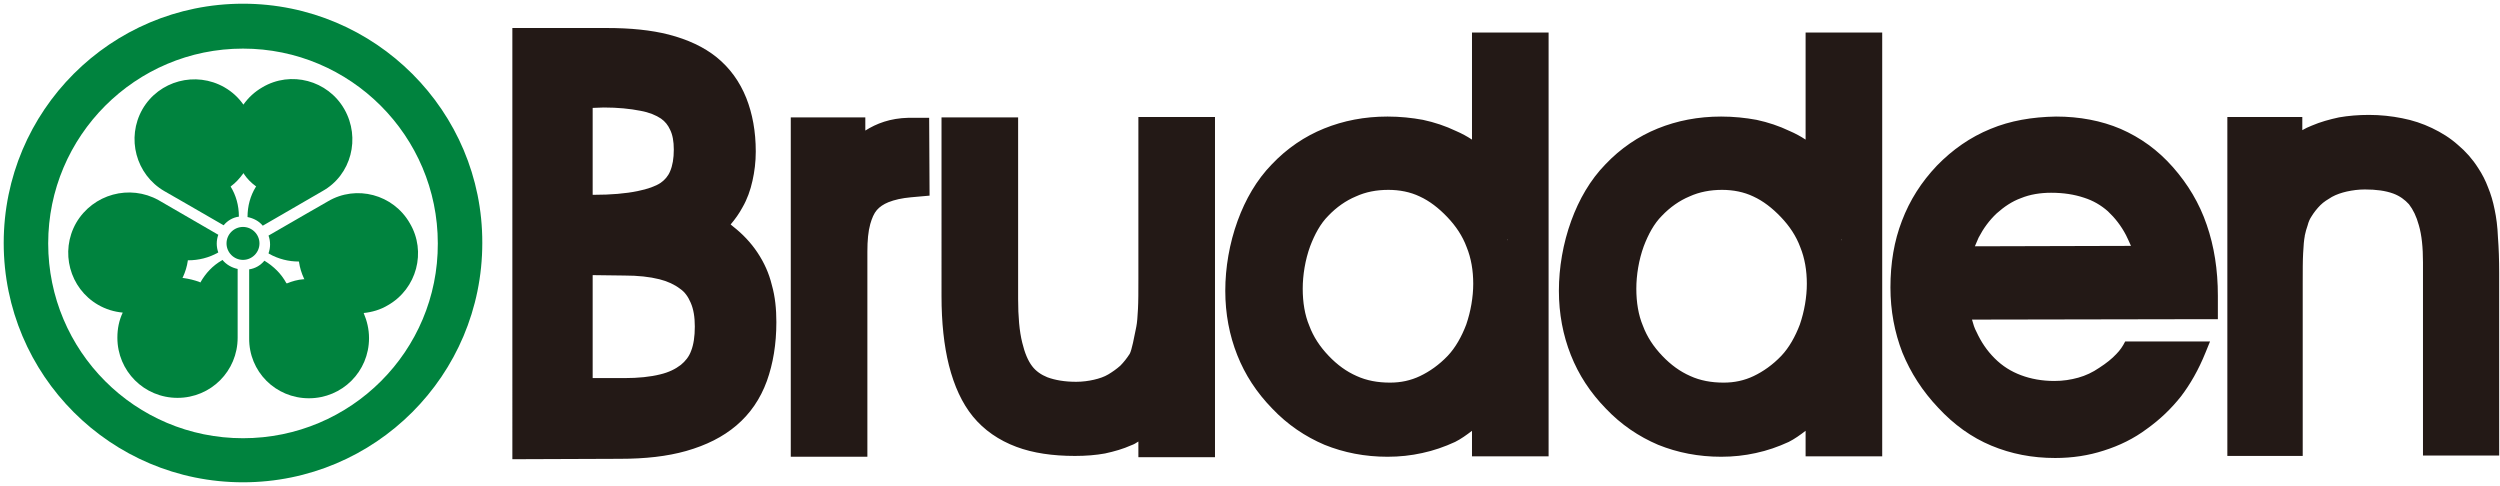
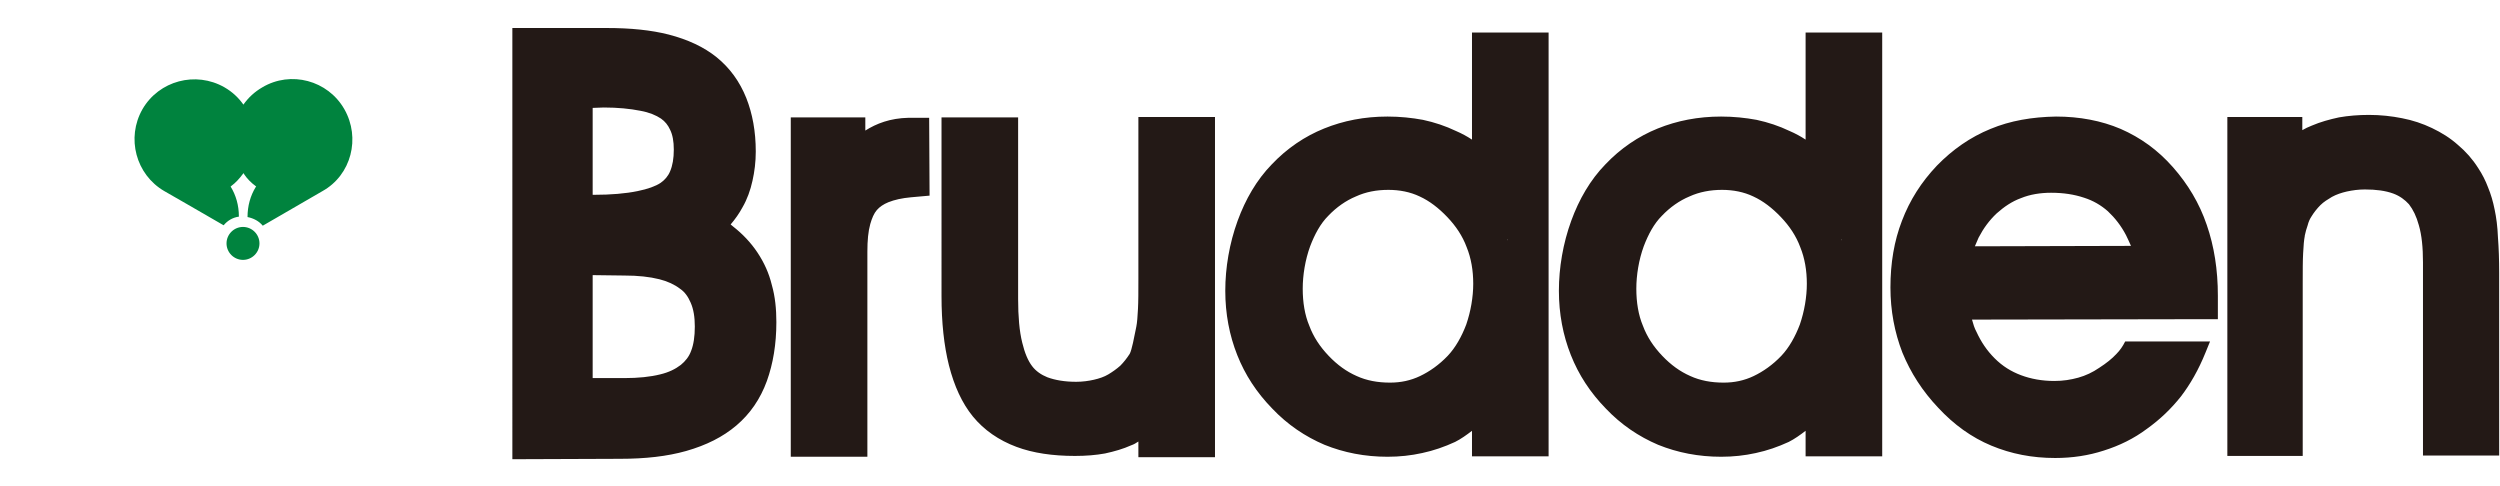
<svg xmlns="http://www.w3.org/2000/svg" version="1.1" id="Layer_1" x="0px" y="0px" viewBox="0 0 607 118" style="enable-background:new 0 0 607 118;" xml:space="preserve">
  <style type="text/css">
	.st0{fill-rule:evenodd;clip-rule:evenodd;fill:#00833E;}
	.st1{fill-rule:evenodd;clip-rule:evenodd;fill:#231916;}
</style>
  <g>
-     <path class="st0" d="M59,0.9C26.9,0.9,0.9,26.9,0.9,59c0,32.1,26,58.1,58.1,58.1c32.1,0,58.1-26,58.1-58.1   C117.2,27,91.1,0.9,59,0.9z M59,106.4c-26.2,0-47.3-21.2-47.3-47.3c0-26.1,21.2-47.3,47.3-47.3c26.1,0,47.3,21.2,47.3,47.3   C106.4,85.2,85.2,106.4,59,106.4z" />
-     <path class="st0" d="M18.5,54.1c-4,7-1.6,15.9,5.3,19.9c1.9,1.1,3.9,1.7,6,1.9c-0.9,1.9-1.3,3.9-1.3,6.1c0,8.1,6.5,14.6,14.6,14.6   c8.1,0,14.6-6.5,14.6-14.6c0,0,0-11.1,0-16.7c-1.4-0.3-2.7-1-3.7-2.2l-0.1,0.1v0c-2.3,1.3-4,3.2-5.2,5.3l-0.1,0.1l-0.1-0.1   c-1.3-0.5-2.6-0.8-4-1l-0.2,0l0.1-0.2c0.6-1.3,1-2.6,1.2-4l0-0.1h0.1c2.5,0,5-0.6,7.3-1.9l0,0c-0.5-1.4-0.5-2.9,0-4.3l-14.5-8.4   C31.5,44.7,22.6,47.1,18.5,54.1z" />
-     <path class="st0" d="M75,96.7c8.1,0,14.6-6.5,14.6-14.6c0-2.2-0.5-4.2-1.3-6.1c2-0.2,4.1-0.8,5.9-1.9c7-4,9.4-13,5.3-19.9   c-4-7-13-9.4-19.9-5.3c0,0-9.6,5.5-14.4,8.3c0.5,1.4,0.5,2.9,0,4.3l0.1,0.1c2.3,1.3,4.8,1.9,7.2,1.9l0.1,0l0,0.1   c0.2,1.4,0.6,2.7,1.2,4l0.1,0.2l-0.2,0c-1.4,0.1-2.8,0.5-4,1l-0.1,0l-0.1-0.1c-1.2-2.2-3-4-5.3-5.4l0,0c-1,1.2-2.3,1.9-3.7,2.1   v16.7C60.4,90.2,66.9,96.7,75,96.7z" />
    <path class="st0" d="M55,59.1c0,2.2,1.8,4,4,4c2.2,0,4-1.8,4-4c0-2.2-1.8-4-4-4C56.8,55.1,55,56.9,55,59.1z" />
    <path class="st0" d="M83.6,26.5c-4-7-13-9.4-19.9-5.3c-1.9,1.1-3.4,2.5-4.6,4.2c-1.2-1.7-2.7-3.1-4.6-4.2c-7-4-15.9-1.6-19.9,5.3   c-4,7-1.6,15.9,5.3,19.9c0,0,9.6,5.5,14.4,8.3c0.9-1.1,2.2-1.9,3.7-2.1v-0.1l0,0c0-2.6-0.7-5.1-2-7.2L56,45.3l0.1-0.1   c1.1-0.8,2-1.8,2.9-3l0.1-0.2l0.1,0.2c0.8,1.2,1.8,2.2,2.9,3l0.1,0.1l-0.1,0.1c-1.3,2.1-2,4.6-2,7.3v0c1.5,0.3,2.8,1,3.7,2.1   l14.5-8.4C85.3,42.5,87.6,33.5,83.6,26.5z" />
    <path class="st1" d="M545.6,28.4l13.4,0v3.2c0.7-0.4,1.5-0.8,2.3-1.1l0,0c2.1-0.9,4.3-1.5,6.6-2c2.3-0.4,4.7-0.6,7.3-0.6   c2.8,0,5.5,0.3,8,0.8c2.6,0.5,5,1.3,7.3,2.4h0c2.3,1.1,4.4,2.4,6.3,4.1c1.9,1.6,3.5,3.4,4.9,5.6l0,0c1,1.5,1.8,3.1,2.4,4.7   c0.7,1.7,1.2,3.4,1.6,5.4v0c0.4,1.9,0.7,4.1,0.8,6.7c0.2,2.6,0.3,5.5,0.3,8.6v44.4l-18.5,0V63.7c0-3.6-0.3-6.6-1-9   c-0.6-2.2-1.4-3.8-2.4-5.1c-1-1.1-2.2-2-3.8-2.6c-1.9-0.7-4.2-1-6.9-1c-1.6,0-3,0.2-4.4,0.5c-1.3,0.3-2.5,0.7-3.6,1.3l0,0   c-1,0.6-2,1.2-2.8,2c-0.8,0.8-1.6,1.8-2.2,2.8l0,0c-0.4,0.6-0.7,1.3-0.9,2.1c-0.3,0.8-0.5,1.6-0.7,2.5l0,0.1   c-0.2,1-0.3,2.3-0.4,4.2c-0.1,1.8-0.1,4.2-0.1,7.2v42l-18.3,0V28.4L545.6,28.4L545.6,28.4z M438.4,33.9v-26l18.6,0v102.9l-18.6,0   v-6.2c-1.3,1-2.7,2-4.1,2.7c-2.6,1.2-5.2,2.1-8,2.7c-2.7,0.6-5.5,0.9-8.4,0.9c-5.5,0-10.6-1-15.3-2.9c-4.7-2-9-4.9-12.7-8.8   c-3.8-3.9-6.6-8.2-8.5-13c-1.9-4.8-2.9-10-2.9-15.6c0-5.6,1-11.5,3-17v0c1.9-5.2,4.6-9.9,8.3-13.7c3.7-3.9,8-6.8,12.7-8.7   c4.7-1.9,9.8-2.9,15.4-2.9c3,0,5.9,0.3,8.6,0.8c2.8,0.6,5.5,1.5,8,2.7C435.9,32.4,437.2,33.1,438.4,33.9L438.4,33.9z M447.1,58.4   v-0.2l-0.1-0.2L447.1,58.4L447.1,58.4z M438.7,68.9c0-3.2-0.5-6.2-1.6-8.9c-1-2.7-2.6-5.1-4.7-7.3c-2.1-2.2-4.3-3.9-6.7-5   c-2.3-1.1-4.9-1.6-7.6-1.6c-2.8,0-5.5,0.5-7.9,1.6c-2.4,1-4.7,2.6-6.7,4.7l0,0c-1.9,1.9-3.3,4.5-4.4,7.4c-1.2,3.3-1.8,7-1.8,10.3   c0,3.3,0.5,6.4,1.6,9c1,2.7,2.6,5.1,4.7,7.3c2.1,2.2,4.3,3.8,6.8,4.9c2.4,1.1,5.1,1.6,8.1,1.6c2.6,0,5-0.5,7.3-1.6   c2.3-1.1,4.6-2.7,6.7-4.9c1.9-2,3.4-4.7,4.5-7.6C438.1,75.6,438.7,72.1,438.7,68.9L438.7,68.9z M129.8,6.8l17.5,0   c5.8,0,10.8,0.5,15.1,1.6c4.6,1.2,8.5,3,11.6,5.5c3.2,2.6,5.6,5.9,7.2,9.9c1.5,3.8,2.3,8.1,2.3,13c0,2.5-0.3,4.9-0.8,7.1   c-0.5,2.3-1.3,4.5-2.4,6.4l0,0c-0.8,1.5-1.8,2.9-2.9,4.2c0.2,0.2,0.4,0.3,0.6,0.5c2.3,1.8,4.3,3.9,5.9,6.3c1.6,2.4,2.8,5,3.5,7.9   c0.8,2.8,1.1,5.8,1.1,9c0,5.4-0.8,10.1-2.3,14.3c-1.6,4.4-4.1,8-7.4,10.8c-3.3,2.8-7.3,4.8-12.2,6.2l0,0c-4.6,1.3-9.9,1.9-16.1,1.9   l-26.1,0.1V6.8L129.8,6.8L129.8,6.8z M143.9,66.8v25l7.7,0c3.4,0,6.3-0.3,8.7-0.9c2.1-0.5,3.7-1.3,5-2.3c1.1-0.9,2-2,2.5-3.4   c0.6-1.5,0.9-3.5,0.9-5.9c0-2.3-0.3-4.2-1-5.8c-0.6-1.4-1.4-2.6-2.6-3.4h0c-1.3-1-3-1.8-5-2.3c-2.4-0.6-5.2-0.9-8.5-0.9L143.9,66.8   L143.9,66.8z M143.9,26.2v21.1l0.3,0c4.1,0,7.7-0.3,10.6-0.9c2.5-0.5,4.4-1.2,5.6-2c1-0.7,1.8-1.6,2.3-2.8c0.6-1.4,0.9-3.1,0.9-5.3   c0-2-0.3-3.6-0.9-4.8c-0.5-1.1-1.2-2-2.2-2.7c-1.2-0.8-2.8-1.5-5-1.9c-2.5-0.5-5.5-0.8-8.9-0.8L143.9,26.2L143.9,26.2z    M205.7,110.9l-13.7,0V28.5l18.1,0v3.2c2.7-1.7,6-3,10.5-3.1l5,0l0.1,18.9l-4.5,0.4c-2.2,0.2-4,0.6-5.5,1.2   c-1.2,0.5-2.1,1.1-2.8,1.9l0,0c-0.7,0.8-1.2,2-1.6,3.4c-0.5,1.8-0.7,4-0.7,6.7v49.8L205.7,110.9L205.7,110.9z M233.7,28.5l13.5,0   v44.1c0,4.2,0.3,7.8,1,10.6c0.6,2.5,1.4,4.4,2.4,5.7l0,0c0.9,1.2,2.2,2.1,3.7,2.7c1.9,0.7,4.2,1.1,7,1.1c1.5,0,3-0.2,4.3-0.5   c1.3-0.3,2.5-0.7,3.5-1.3h0c1-0.6,2-1.3,2.9-2.1c0.8-0.8,1.6-1.8,2.3-2.9c0.5-0.9,1.1-4.1,1.5-6.1l0.1-0.5l0,0   c0.2-1,0.3-2.4,0.4-4.3c0.1-1.8,0.1-4.2,0.1-7.2V28.4l18.6,0v82.6l-18.6,0v-3.8c-0.6,0.4-1.1,0.7-1.7,0.9l0,0c-2,0.9-4.1,1.5-6.4,2   c-2.2,0.4-4.6,0.6-7.3,0.6c-5.4,0-10.2-0.7-14.2-2.2c-4.3-1.6-7.9-4.1-10.6-7.4c-2.6-3.2-4.5-7.3-5.8-12.4   c-1.2-4.8-1.8-10.4-1.8-16.8V28.5L233.7,28.5L233.7,28.5z M357.4,33.9v-26l18.6,0v102.9l-18.6,0v-6.2c-1.3,1-2.7,2-4.1,2.7   c-2.6,1.2-5.2,2.1-8,2.7c-2.7,0.6-5.5,0.9-8.4,0.9c-5.5,0-10.6-1-15.3-2.9c-4.7-2-9-4.9-12.7-8.8c-3.8-3.9-6.6-8.2-8.5-13   c-1.9-4.8-2.9-10-2.9-15.6c0-5.6,1-11.5,3-17v0c1.9-5.2,4.6-9.9,8.3-13.7c3.7-3.9,8-6.8,12.7-8.7c4.7-1.9,9.8-2.9,15.4-2.9   c3,0,5.9,0.3,8.6,0.8c2.8,0.6,5.5,1.5,8,2.7C354.9,32.4,356.2,33.1,357.4,33.9L357.4,33.9z M366.1,58.4v-0.2l-0.1-0.2L366.1,58.4   L366.1,58.4z M357.7,68.9c0-3.2-0.5-6.2-1.6-8.9c-1-2.7-2.6-5.1-4.7-7.3c-2.1-2.2-4.3-3.9-6.7-5c-2.3-1.1-4.9-1.6-7.6-1.6   c-2.9,0-5.5,0.5-7.9,1.6c-2.4,1-4.7,2.6-6.7,4.7l0,0c-1.9,1.9-3.3,4.5-4.4,7.4c-1.2,3.3-1.8,7-1.8,10.3c0,3.3,0.5,6.4,1.6,9   c1,2.7,2.6,5.1,4.7,7.3c2.1,2.2,4.3,3.8,6.8,4.9c2.4,1.1,5.1,1.6,8.1,1.6c2.6,0,5-0.5,7.3-1.6c2.3-1.1,4.6-2.7,6.7-4.9   c1.9-2,3.4-4.7,4.5-7.6C357.1,75.6,357.7,72.1,357.7,68.9L357.7,68.9z M533.6,77.5l-54.8,0.1c0.3,1.1,0.6,2.1,1.1,3   c1.1,2.4,2.5,4.5,4.4,6.4c1.9,1.9,4,3.2,6.4,4.1c2.4,0.9,5.1,1.4,8.1,1.4c2.1,0,4-0.3,5.8-0.8c1.8-0.5,3.5-1.3,5.1-2.4h0   c1.7-1.1,3.1-2.2,4.2-3.4c0.8-0.8,1.5-1.8,2.1-3h20.6l-1.1,2.7c-1.7,4.2-3.7,7.7-6,10.7c-2.4,3-5,5.5-8.2,7.8   c-3.2,2.4-6.7,4.1-10.5,5.3c-3.7,1.2-7.6,1.8-11.8,1.8c-5.6,0-10.7-1-15.5-3c-4.8-2-9.1-5.1-12.9-9.2c-3.8-4-6.7-8.5-8.7-13.4   c-1.9-4.9-2.9-10.2-2.9-15.8c0-5.9,0.9-11.3,2.8-16.2c1.9-5,4.7-9.4,8.5-13.4c3.8-3.9,8.1-6.9,13-8.9c4.8-2,10.1-2.9,15.9-3   c5.7,0,11,1,15.7,3c4.8,2.1,9,5.1,12.7,9.3c3.6,4.1,6.4,8.7,8.2,14c1.8,5.2,2.7,10.9,2.7,17.2v5.7L533.6,77.5L533.6,77.5z    M517.4,59.7c-0.4-0.9-0.8-1.8-1.2-2.6c-1.2-2.3-2.7-4.2-4.4-5.8c-1.7-1.5-3.6-2.6-5.8-3.3c-2.4-0.8-5-1.2-8-1.2   c-2.6,0-5.1,0.4-7.3,1.3c-2.2,0.8-4.1,2.1-5.9,3.7c-1.8,1.7-3.2,3.6-4.4,5.9c-0.3,0.7-0.6,1.4-0.9,2.1L517.4,59.7z" />
  </g>
</svg>